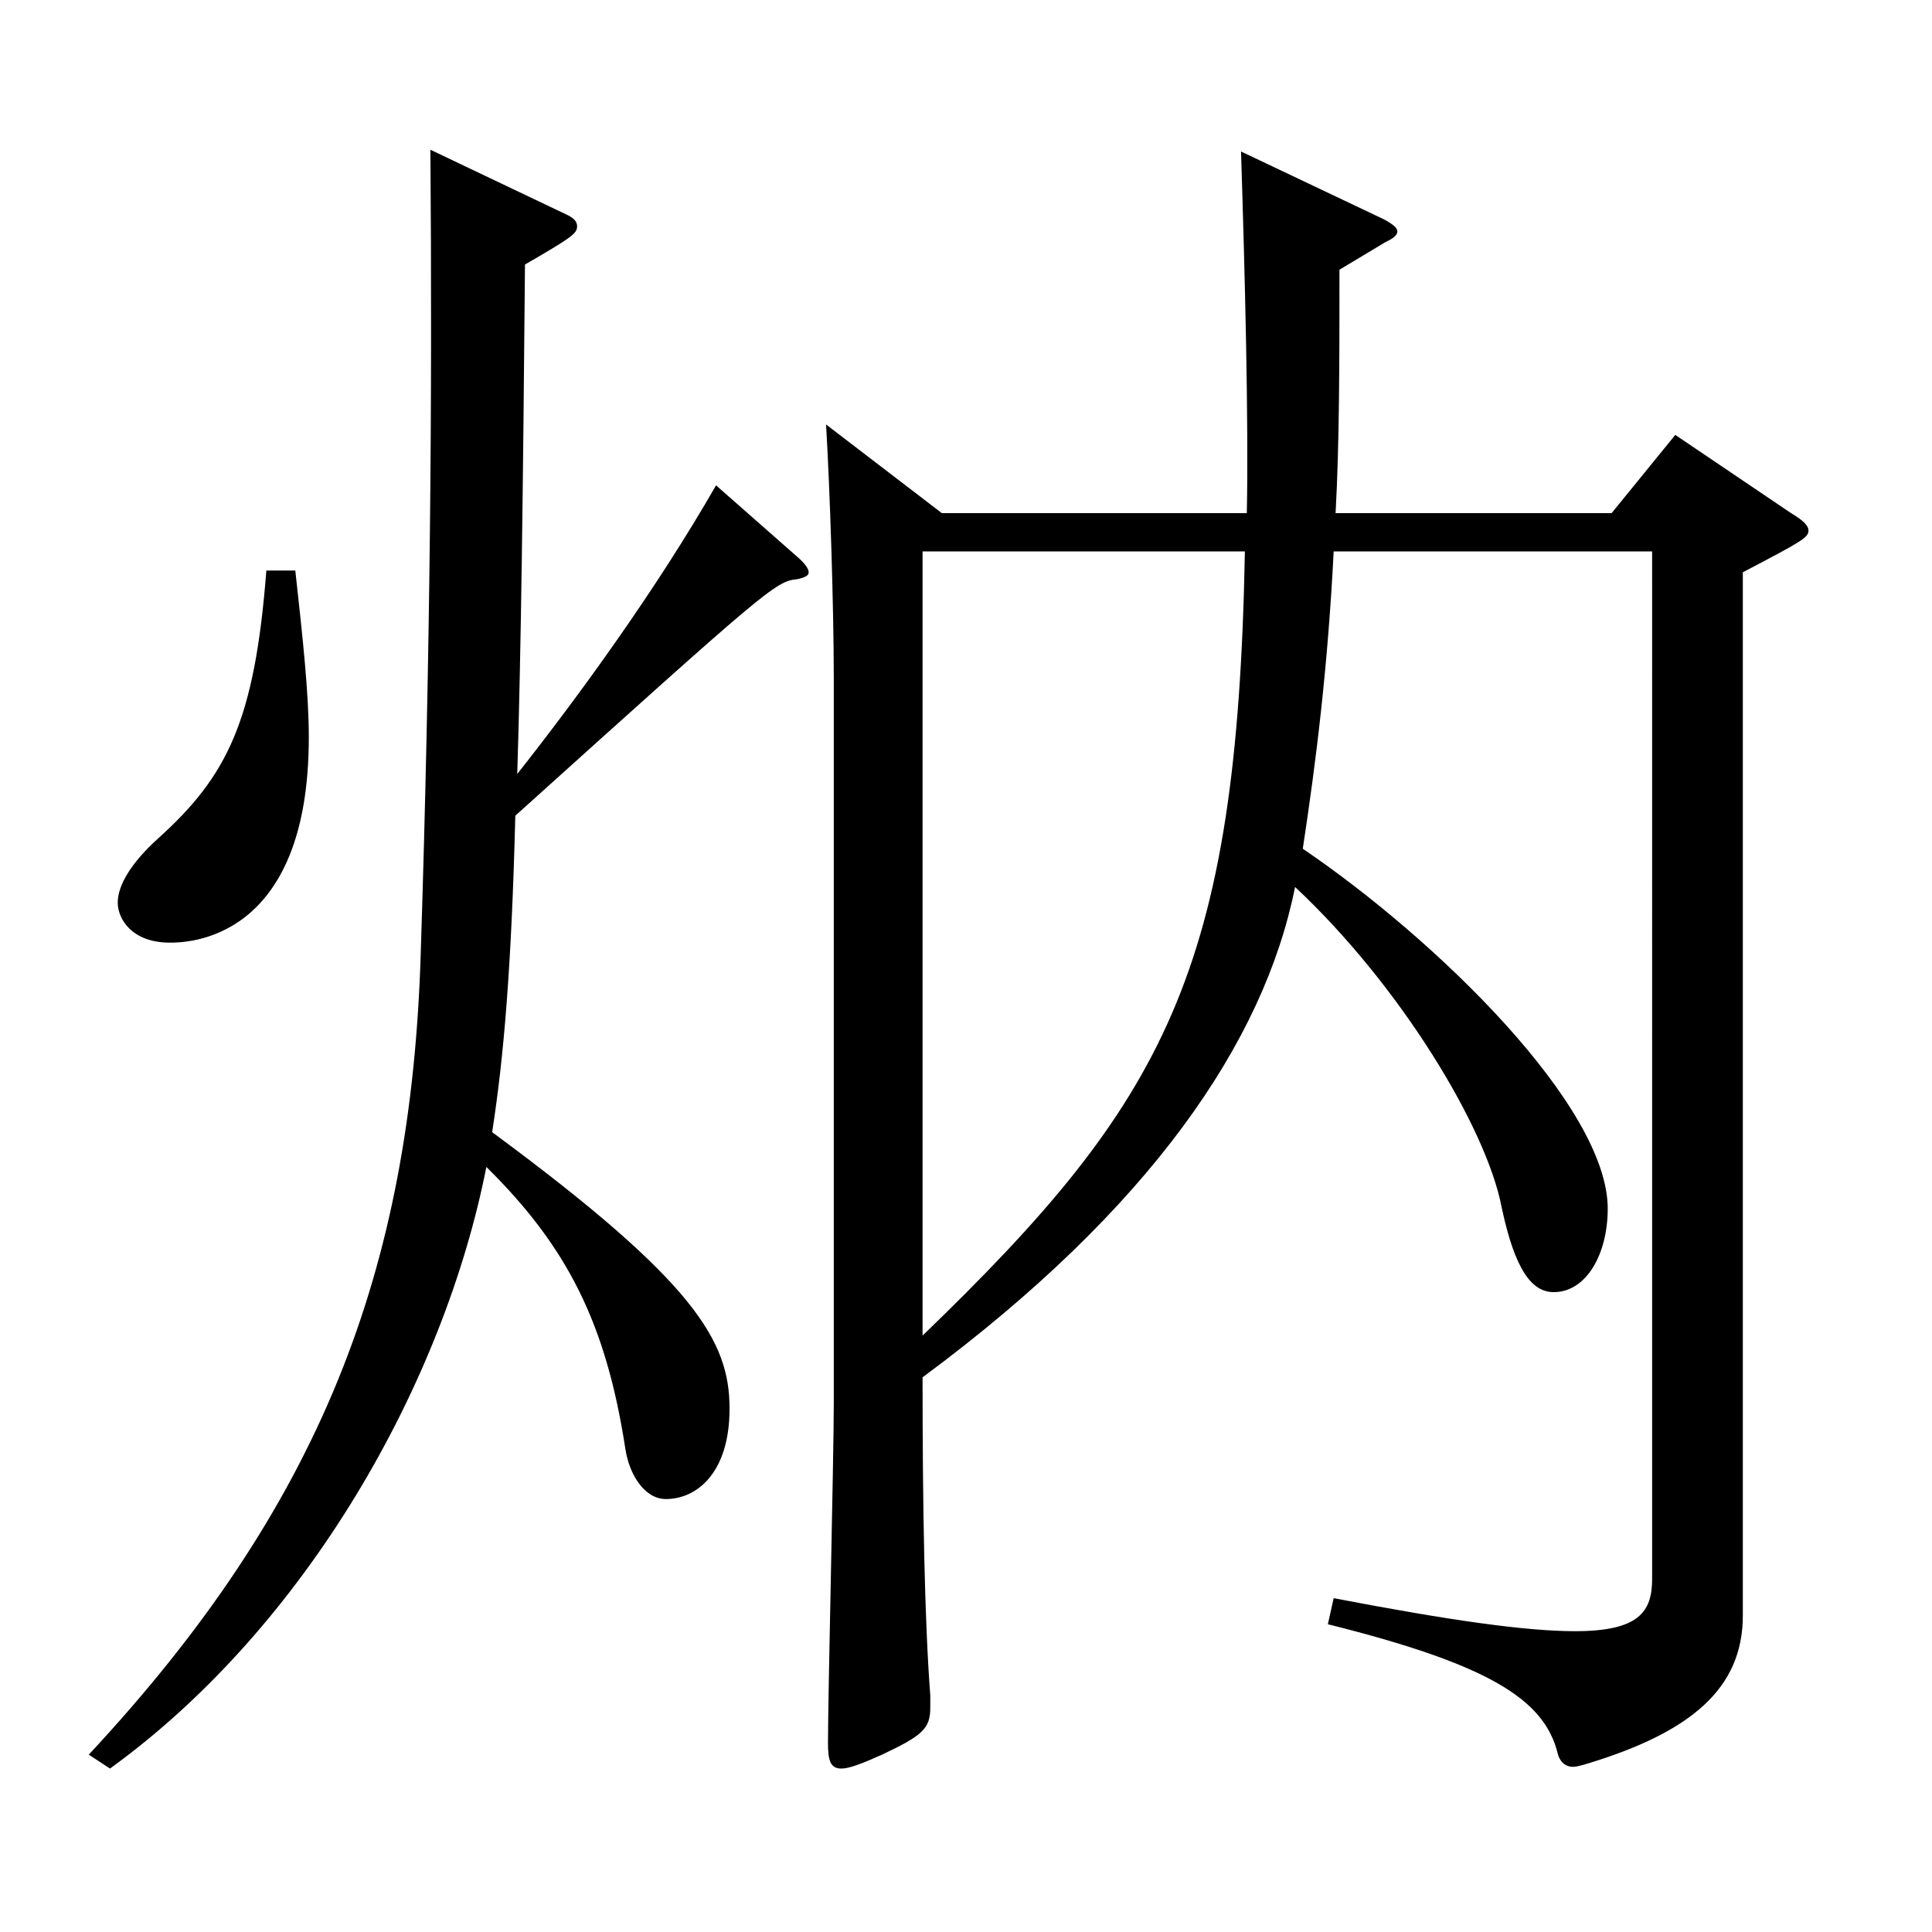
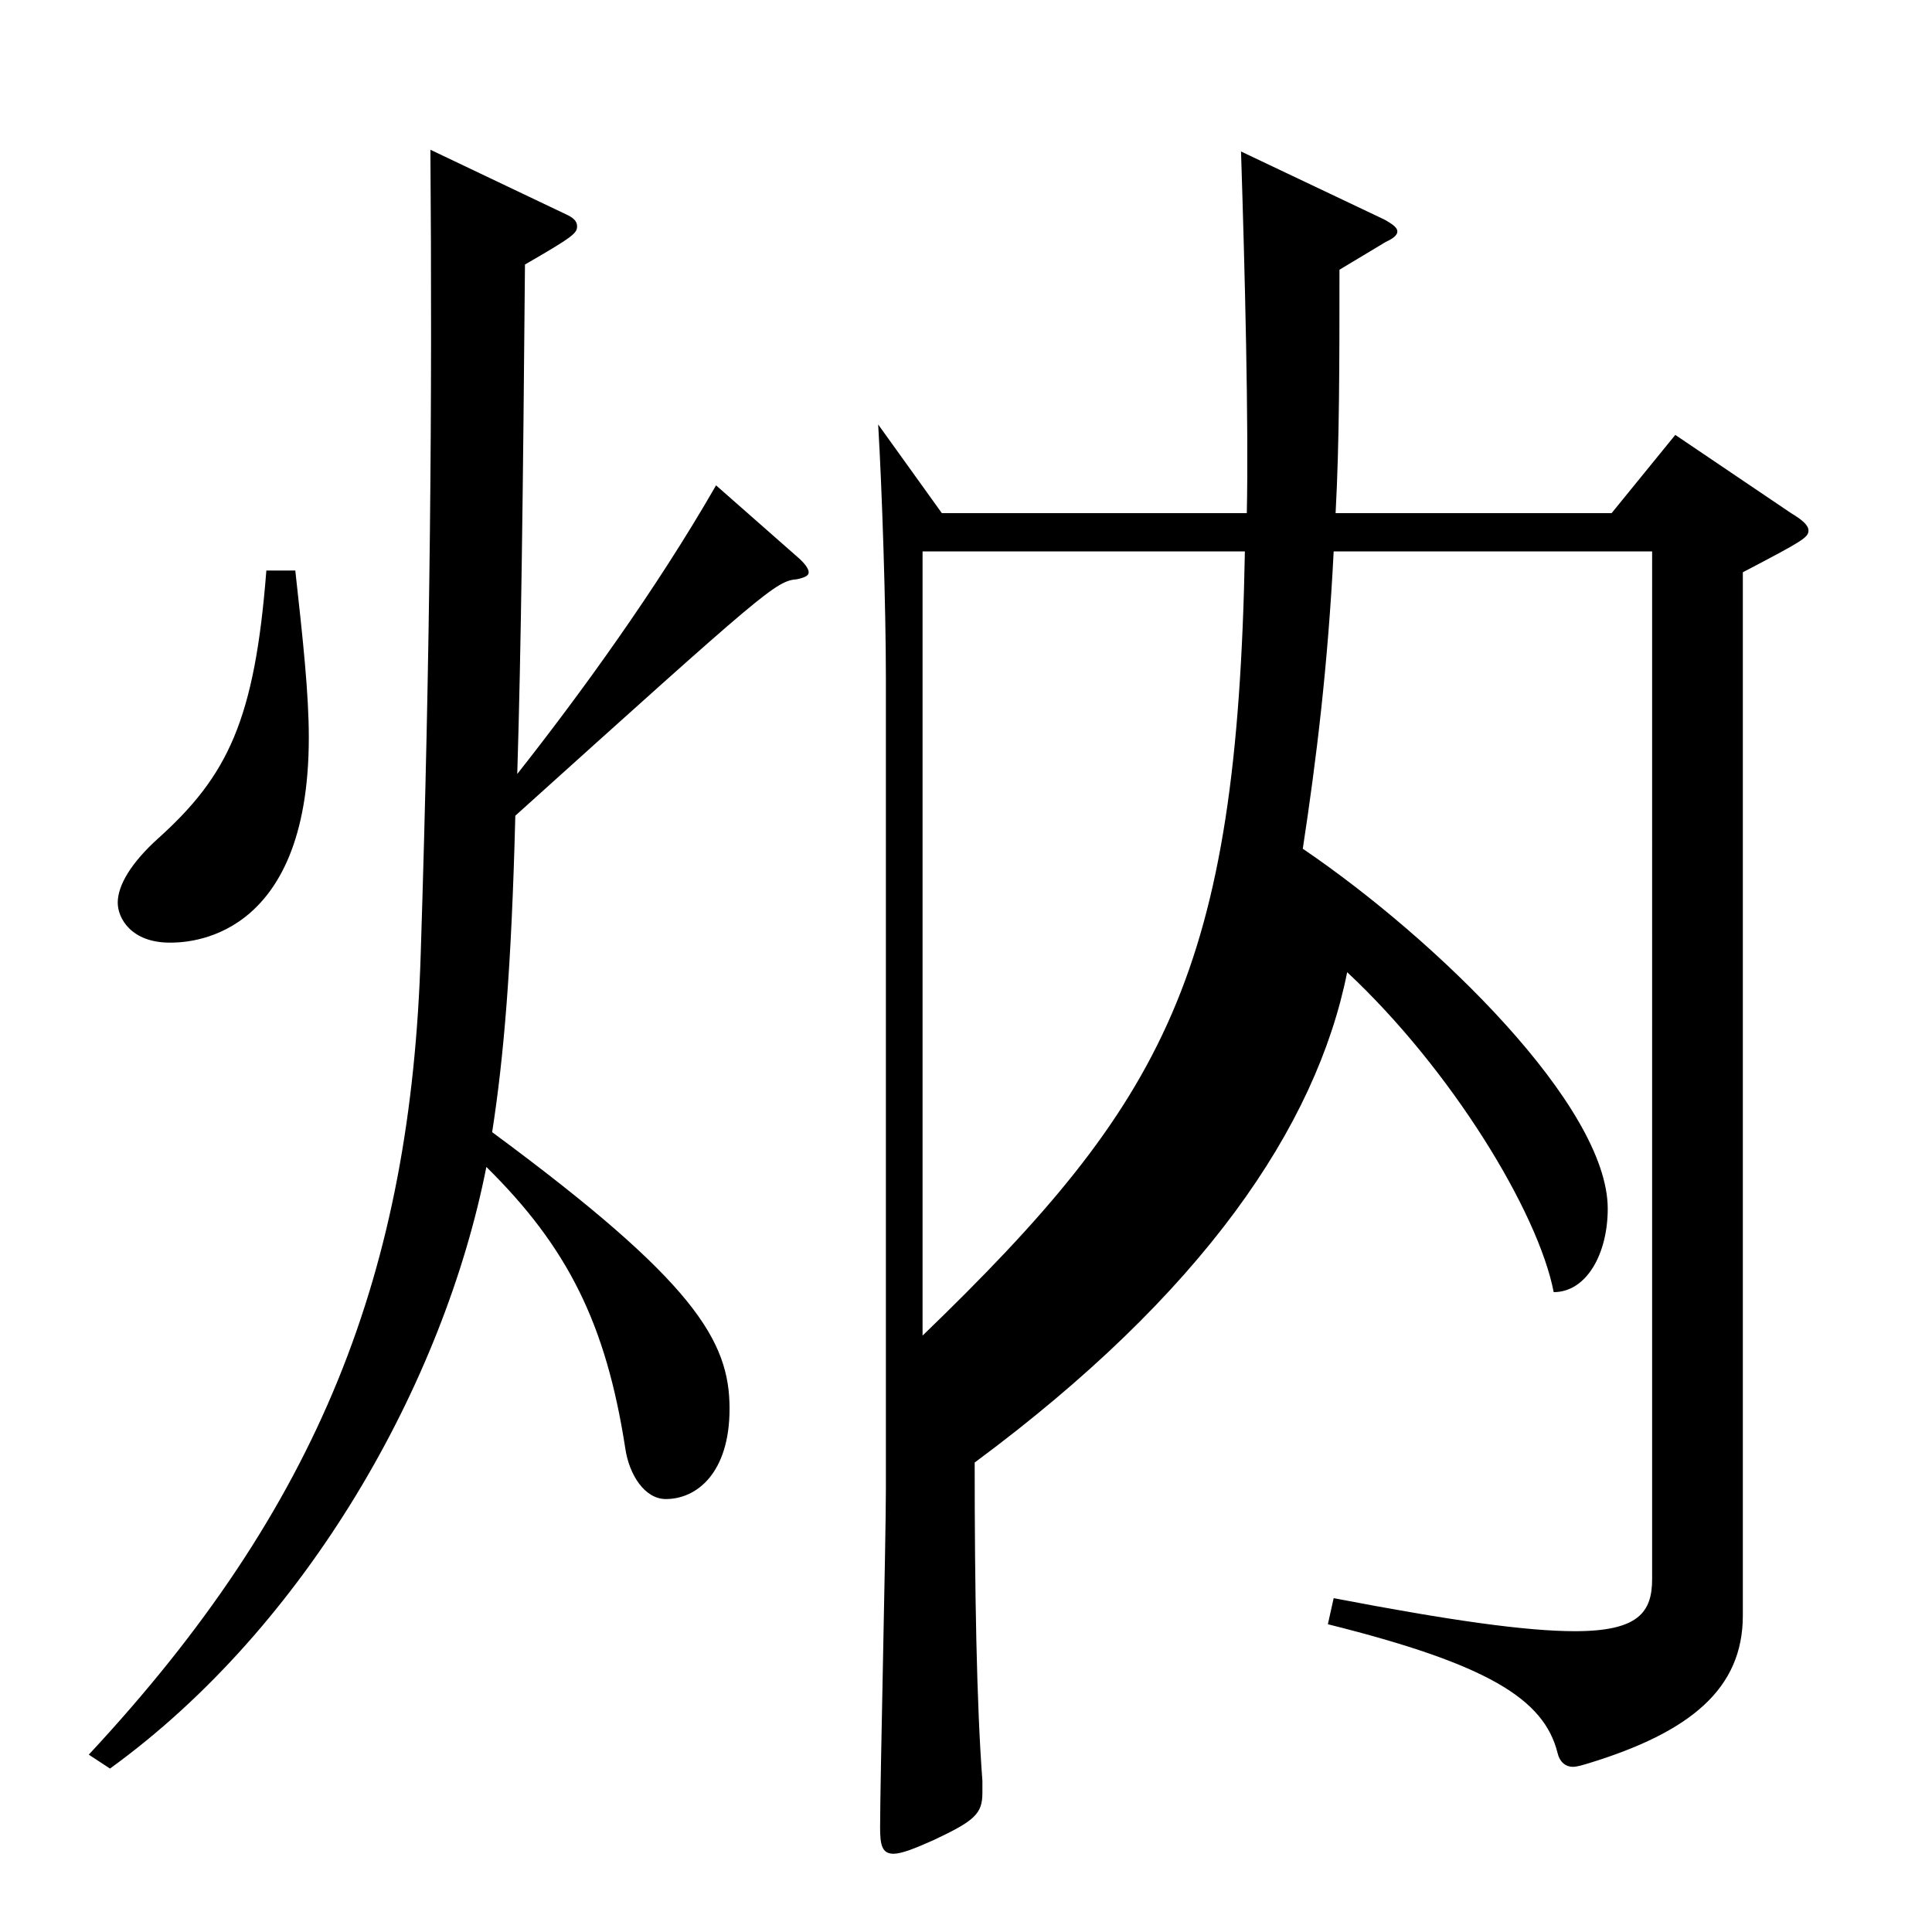
<svg xmlns="http://www.w3.org/2000/svg" version="1.1" id="图层_1" x="0px" y="0px" width="1000px" height="1000px" viewBox="0 0 1000 1000" enable-background="new 0 0 1000 1000" xml:space="preserve">
-   <path d="M292.704,110.809c3.996,1.801,5.994,3.601,5.994,6.301c0,3.6-1.998,5.399-26.973,19.799  c-0.999,116.1-1.998,199.799-3.996,263.699c31.968-40.5,71.928-95.399,102.896-149.399l42.957,37.8c2.996,2.7,4.994,5.399,4.994,7.2  c0,1.8-1.998,2.699-5.993,3.6c-10.989,0.9-15.984,5.4-145.854,122.399c-1.998,79.199-5.994,125.099-11.988,163.799  c104.895,77.399,122.877,107.999,122.877,143.099c0,33.3-16.983,46.8-32.967,46.8c-10.989,0-18.981-12.6-20.979-26.1  c-9.989-64.8-29.97-104.399-71.927-145.799c-21.979,111.599-92.907,237.598-194.804,311.397l-10.989-7.2  C165.832,779.504,212.785,658.005,217.78,493.307c4.995-156.6,5.994-287.099,4.995-415.798L292.704,110.809z M152.846,295.308  c3.996,36,6.993,63.899,6.993,86.399c0,106.199-63.936,106.199-71.927,106.199c-19.98,0-26.973-12.6-26.973-20.7  c0-8.999,6.993-20.699,20.979-33.3c35.964-32.399,49.949-61.199,55.943-138.599H152.846z M487.508,265.607h157.841  c0.999-45.899-0.999-125.099-2.997-187.198l73.926,35.1c4.995,2.7,6.993,4.5,6.993,6.3s-1.998,3.601-5.994,5.4l-23.976,14.399  c0,47.7,0,89.1-1.998,125.999h142.855l32.967-40.499l59.939,40.499c5.994,3.601,8.991,6.301,8.991,9  c0,3.601-2.997,5.4-33.966,21.601v539.996c0,37.8-26.973,60.3-79.919,76.499c-2.997,0.9-5.994,1.801-7.992,1.801  c-3.996,0-6.993-2.7-7.992-7.2c-6.993-27.9-35.964-45.899-118.88-66.6l2.997-13.5c60.938,11.7,99.899,17.1,124.874,17.1  c32.967,0,39.96-9.899,39.96-27V285.408H690.304c-2.997,59.399-8.991,107.999-15.984,153.898  c68.931,46.8,157.841,133.199,157.841,186.299c0,23.399-10.988,43.199-27.972,43.199c-10.988,0-19.979-10.8-26.973-44.1  c-7.992-41.399-52.946-115.199-106.893-165.599c-15.983,80.1-74.924,166.499-192.805,253.799c0,66.599,0.998,125.099,3.995,164.698  v6.3c0,10.8-3.995,14.4-24.975,24.3c-9.99,4.5-16.982,7.2-20.979,7.2c-5.994,0-6.993-4.5-6.993-13.5  c0-24.3,2.997-147.599,2.997-175.499V351.107c0-36.9-1.998-98.1-3.996-131.399L487.508,265.607z M477.519,691.305  C603.392,569.806,640.354,503.206,644.35,285.408H477.519V691.305z" />
+   <path d="M292.704,110.809c3.996,1.801,5.994,3.601,5.994,6.301c0,3.6-1.998,5.399-26.973,19.799  c-0.999,116.1-1.998,199.799-3.996,263.699c31.968-40.5,71.928-95.399,102.896-149.399l42.957,37.8c2.996,2.7,4.994,5.399,4.994,7.2  c0,1.8-1.998,2.699-5.993,3.6c-10.989,0.9-15.984,5.4-145.854,122.399c-1.998,79.199-5.994,125.099-11.988,163.799  c104.895,77.399,122.877,107.999,122.877,143.099c0,33.3-16.983,46.8-32.967,46.8c-10.989,0-18.981-12.6-20.979-26.1  c-9.989-64.8-29.97-104.399-71.927-145.799c-21.979,111.599-92.907,237.598-194.804,311.397l-10.989-7.2  C165.832,779.504,212.785,658.005,217.78,493.307c4.995-156.6,5.994-287.099,4.995-415.798L292.704,110.809z M152.846,295.308  c3.996,36,6.993,63.899,6.993,86.399c0,106.199-63.936,106.199-71.927,106.199c-19.98,0-26.973-12.6-26.973-20.7  c0-8.999,6.993-20.699,20.979-33.3c35.964-32.399,49.949-61.199,55.943-138.599H152.846z M487.508,265.607h157.841  c0.999-45.899-0.999-125.099-2.997-187.198l73.926,35.1c4.995,2.7,6.993,4.5,6.993,6.3s-1.998,3.601-5.994,5.4l-23.976,14.399  c0,47.7,0,89.1-1.998,125.999h142.855l32.967-40.499l59.939,40.499c5.994,3.601,8.991,6.301,8.991,9  c0,3.601-2.997,5.4-33.966,21.601v539.996c0,37.8-26.973,60.3-79.919,76.499c-2.997,0.9-5.994,1.801-7.992,1.801  c-3.996,0-6.993-2.7-7.992-7.2c-6.993-27.9-35.964-45.899-118.88-66.6l2.997-13.5c60.938,11.7,99.899,17.1,124.874,17.1  c32.967,0,39.96-9.899,39.96-27V285.408H690.304c-2.997,59.399-8.991,107.999-15.984,153.898  c68.931,46.8,157.841,133.199,157.841,186.299c0,23.399-10.988,43.199-27.972,43.199c-7.992-41.399-52.946-115.199-106.893-165.599c-15.983,80.1-74.924,166.499-192.805,253.799c0,66.599,0.998,125.099,3.995,164.698  v6.3c0,10.8-3.995,14.4-24.975,24.3c-9.99,4.5-16.982,7.2-20.979,7.2c-5.994,0-6.993-4.5-6.993-13.5  c0-24.3,2.997-147.599,2.997-175.499V351.107c0-36.9-1.998-98.1-3.996-131.399L487.508,265.607z M477.519,691.305  C603.392,569.806,640.354,503.206,644.35,285.408H477.519V691.305z" />
</svg>